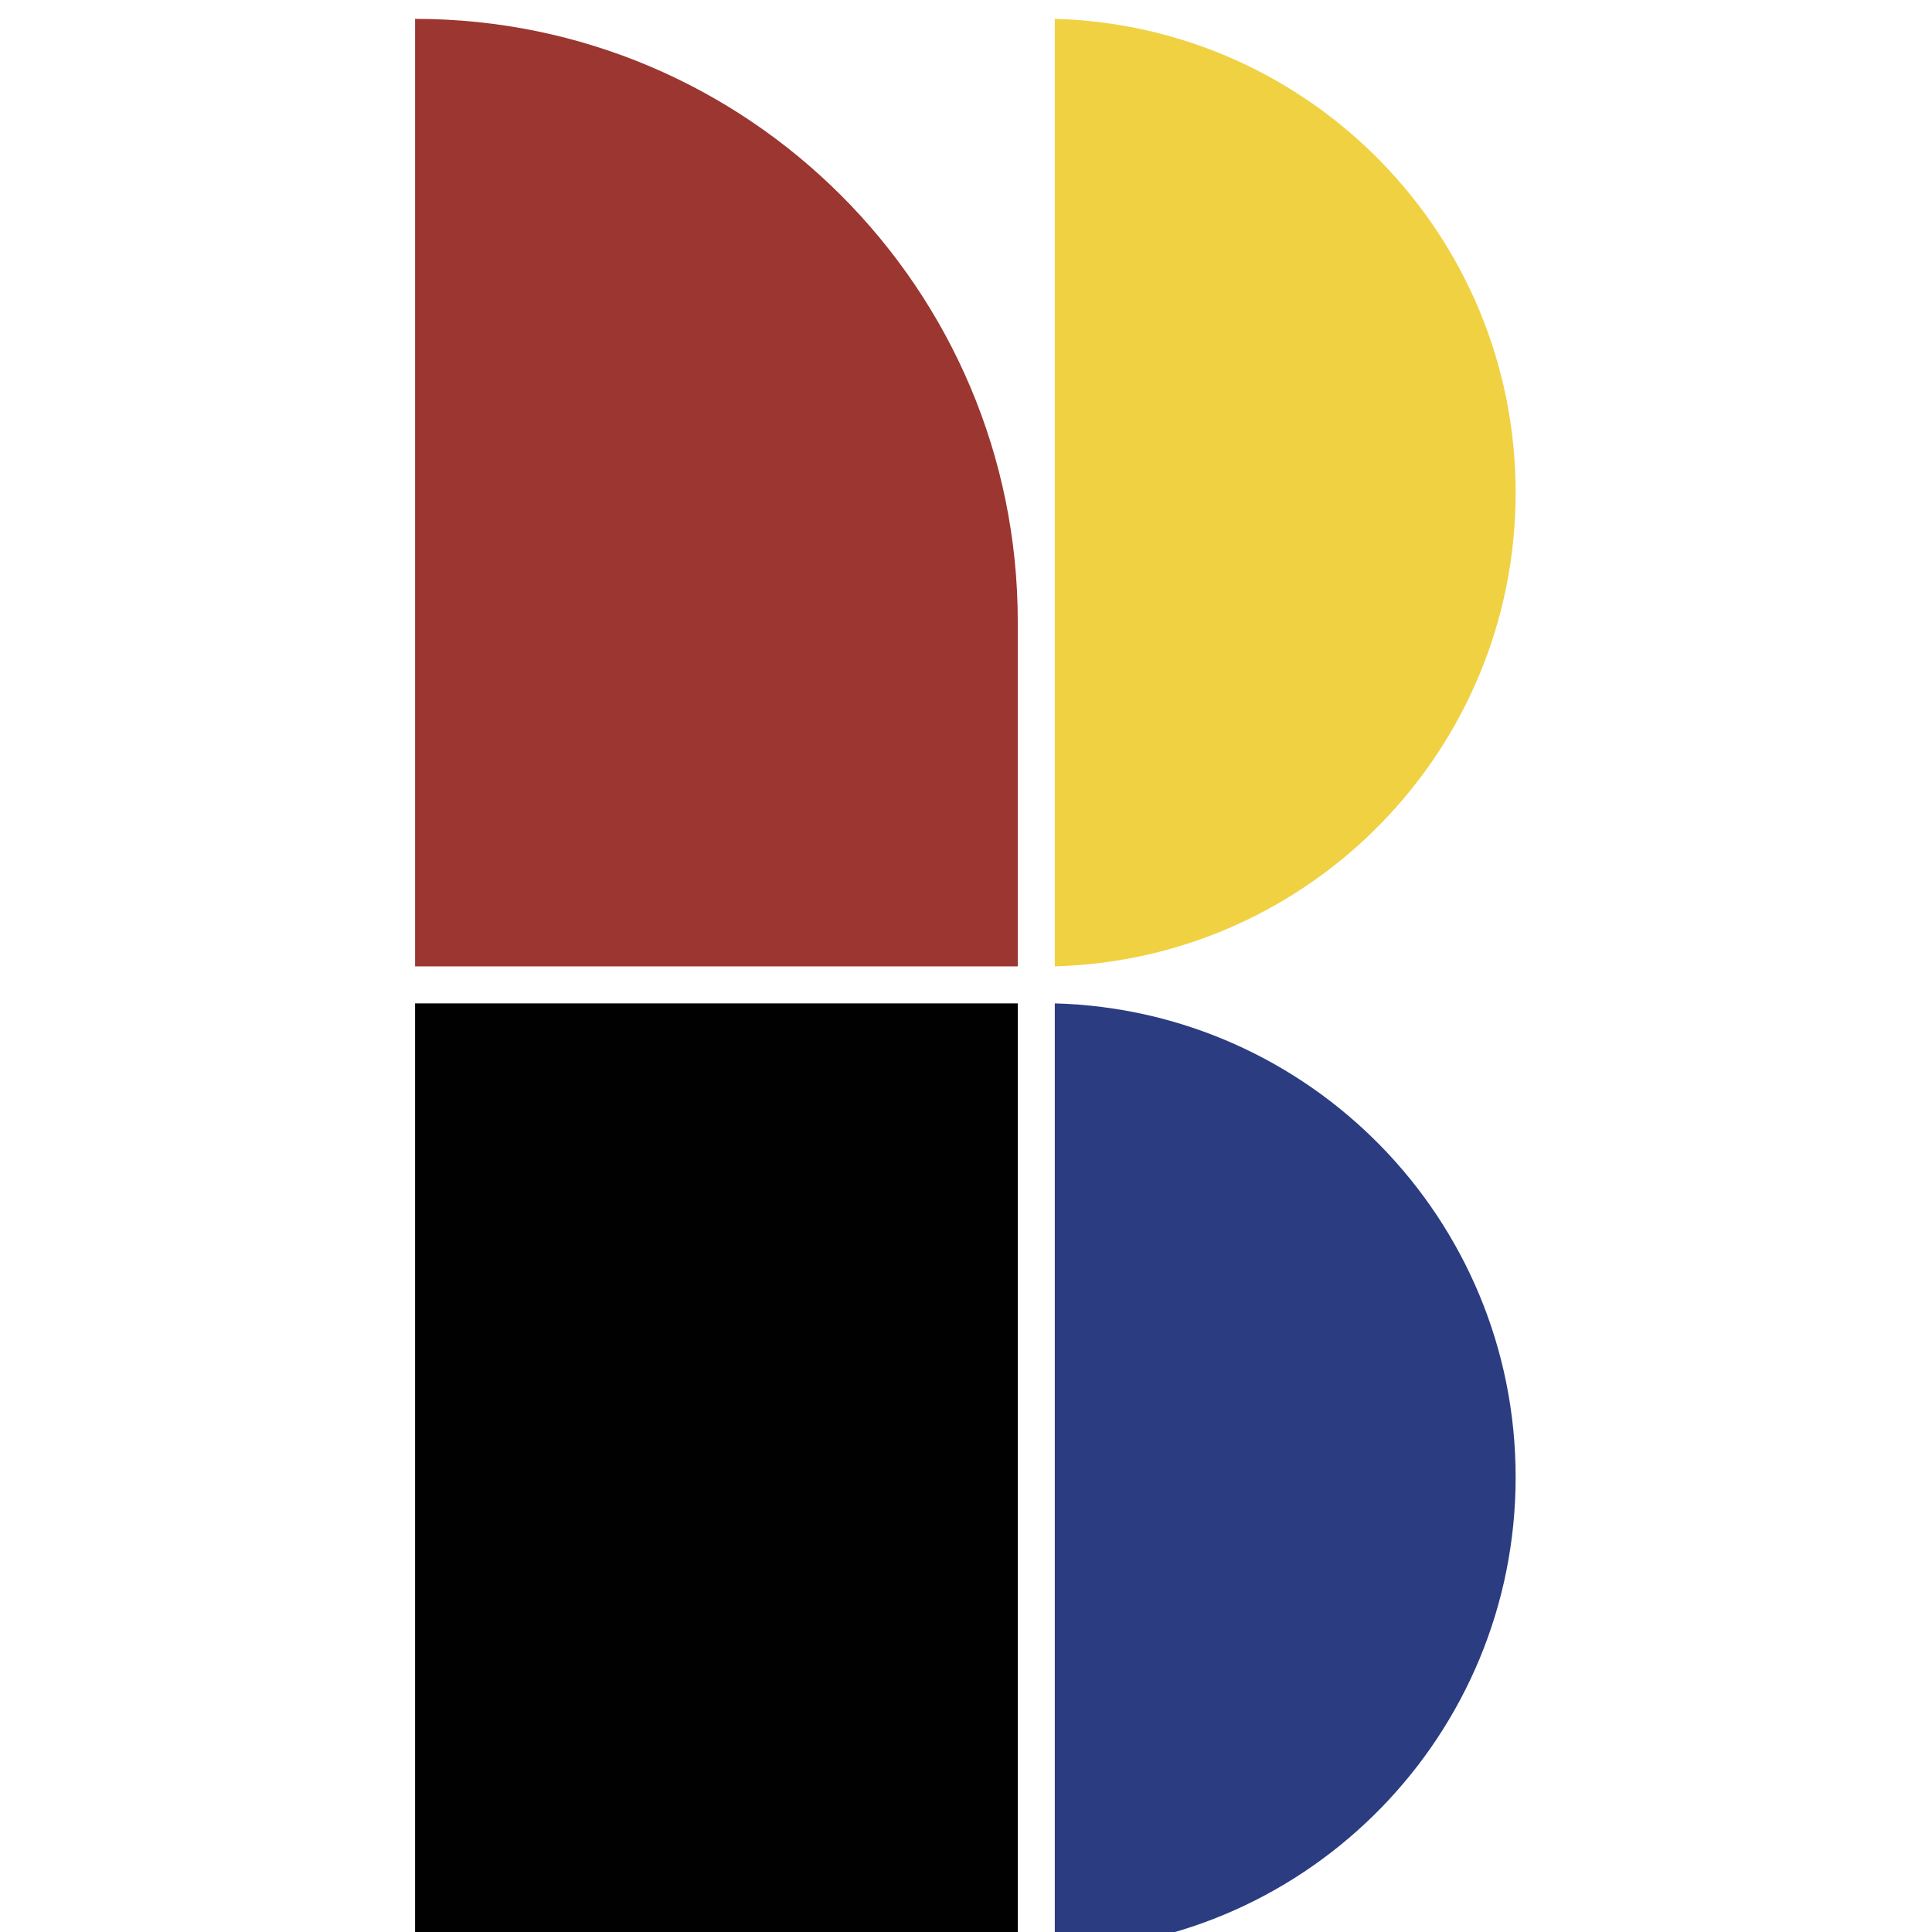
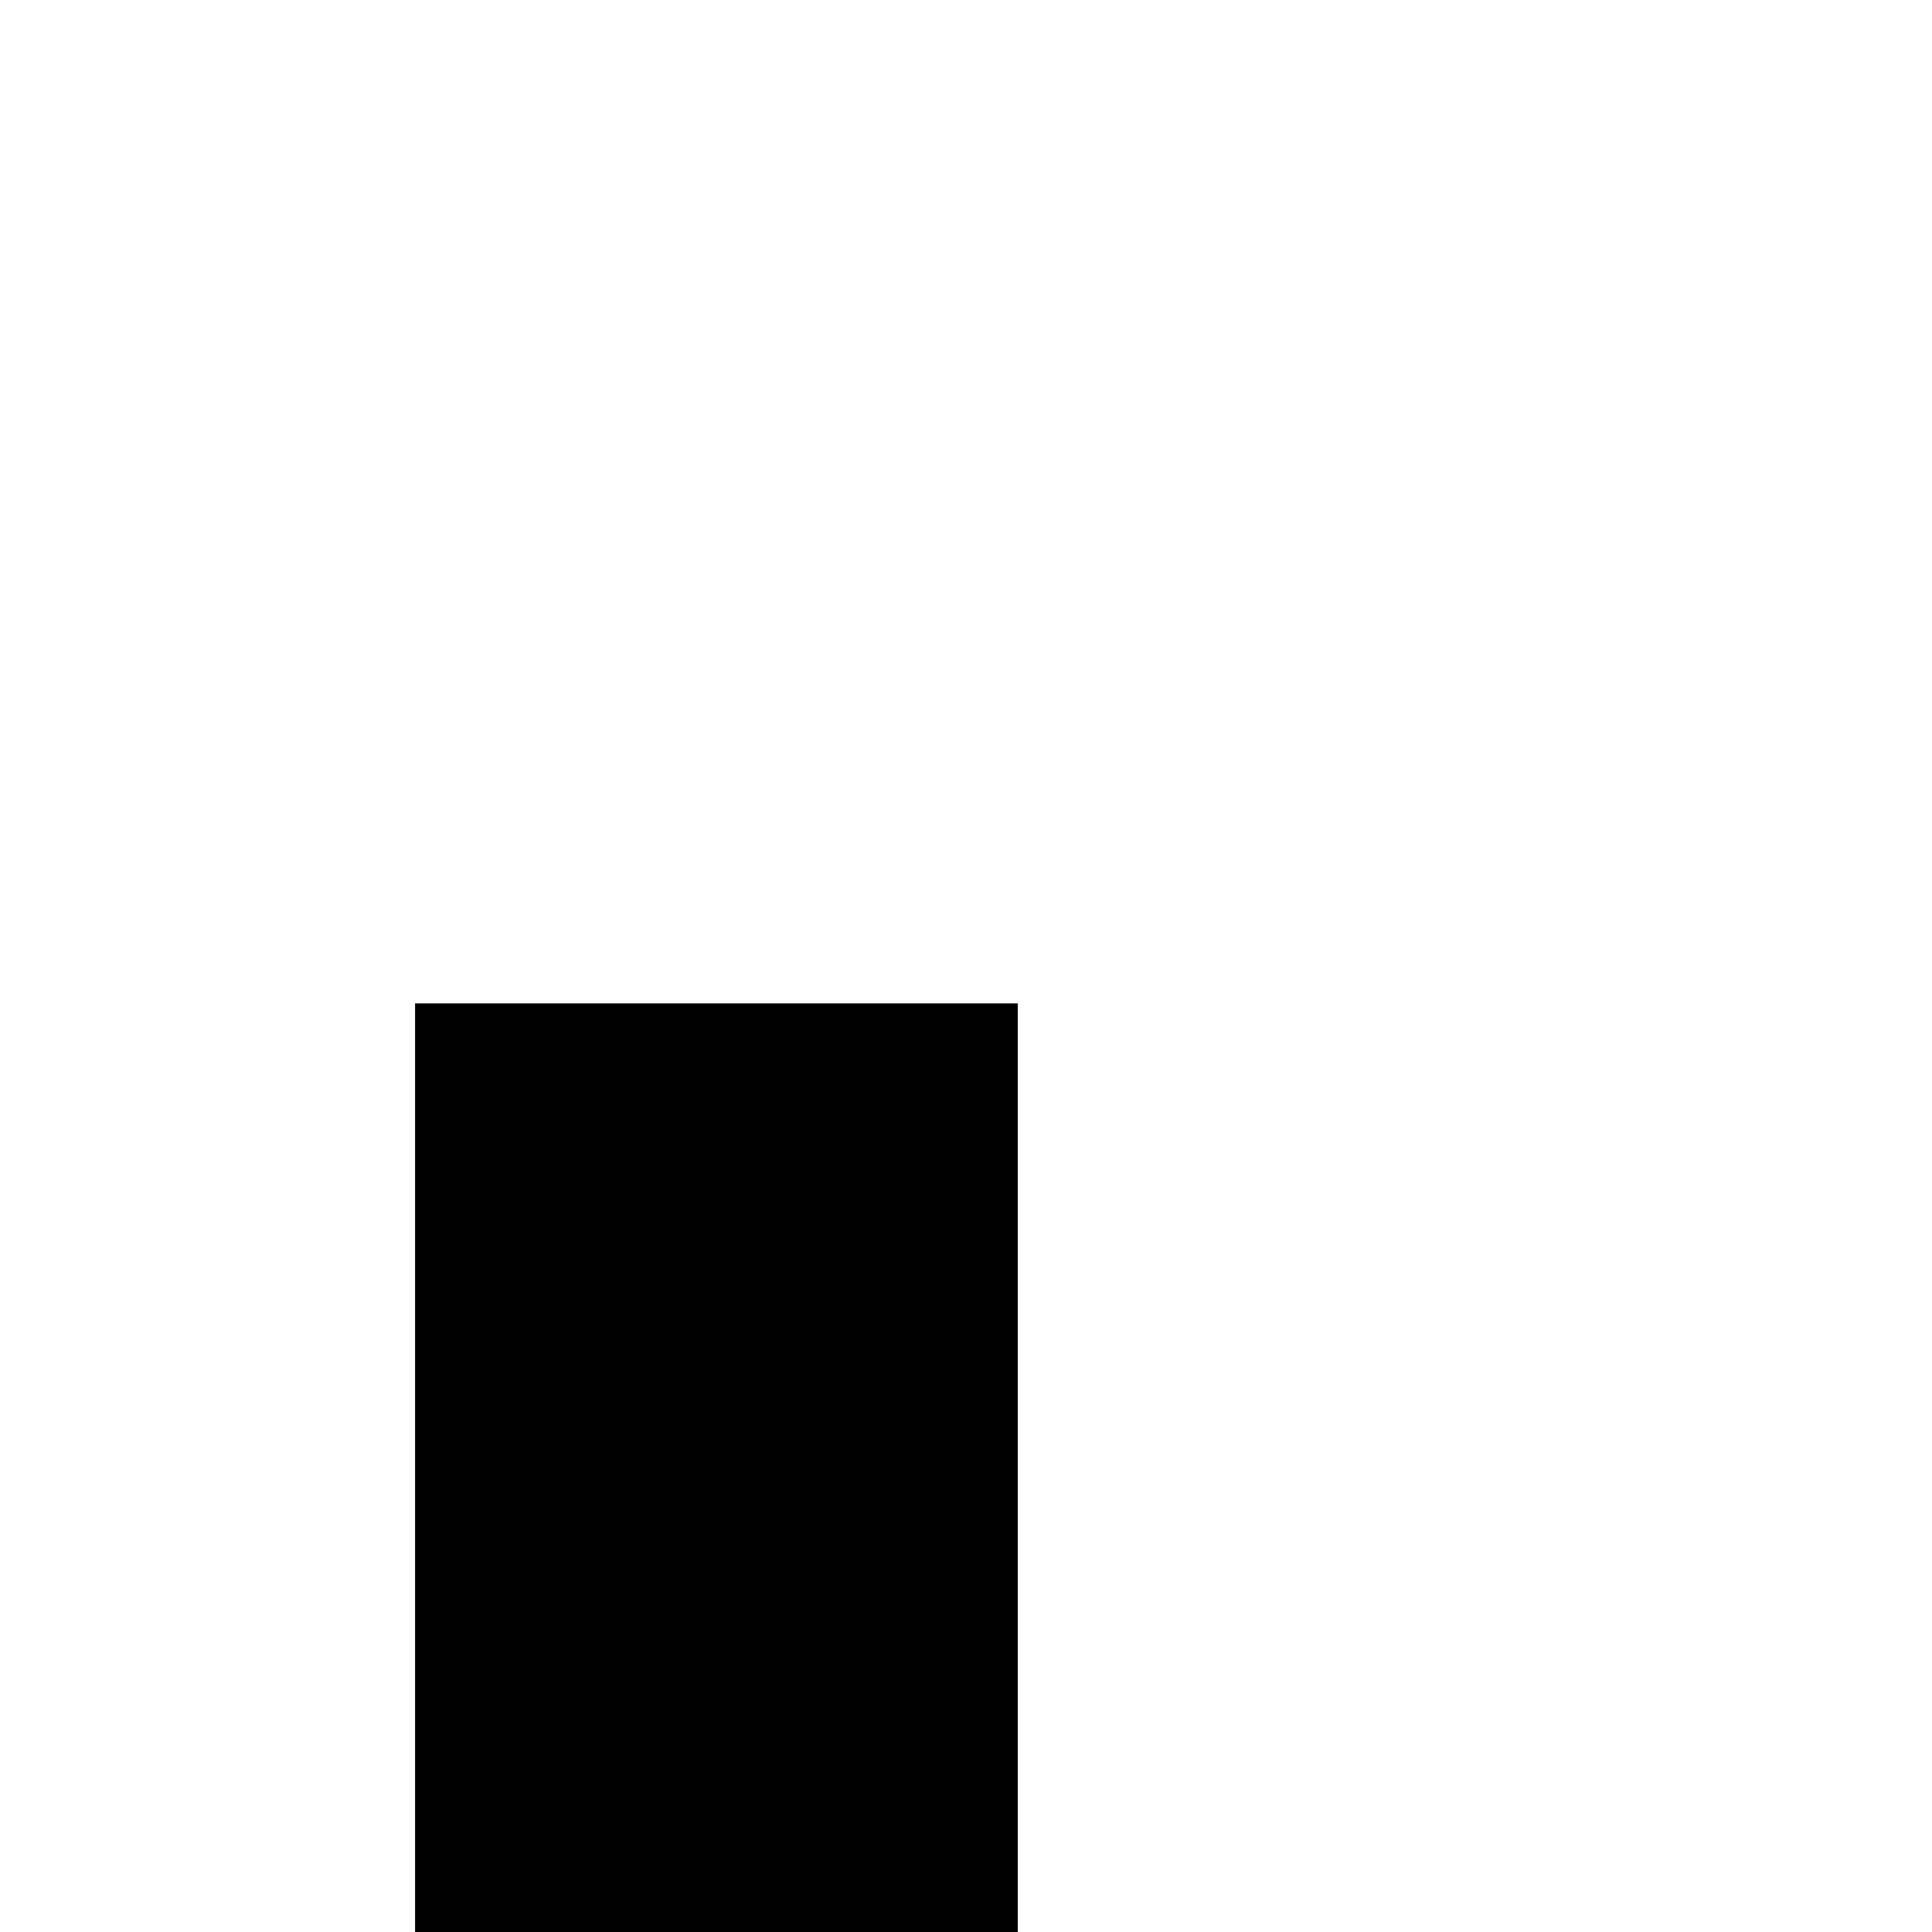
<svg xmlns="http://www.w3.org/2000/svg" fill="none" viewBox="0 0 512 512" height="512" width="512">
  <g clip-path="url(#clip0_114_172)">
-     <path fill="#2B3C80" d="M401.659 391.437C401.659 323.225 347.286 267.739 279.532 265.907V517C347.286 515.168 401.659 459.649 401.659 391.47V391.437Z" />
    <path fill="#010101" d="M269.718 265.907H110V517H269.718V265.907Z" />
-     <path fill="#F0D142" d="M401.659 130.53C401.659 62.318 347.286 6.832 279.532 5V256.093C347.286 254.261 401.659 198.742 401.659 130.563V130.53Z" />
-     <path fill="#9B3630" d="M110 5C198.169 5 269.718 76.582 269.718 164.718V256.093H110V5Z" />
  </g>
  <defs>
    <clipPath id="clip0_114_172">
      <rect fill="white" height="512" width="512" />
    </clipPath>
  </defs>
</svg>